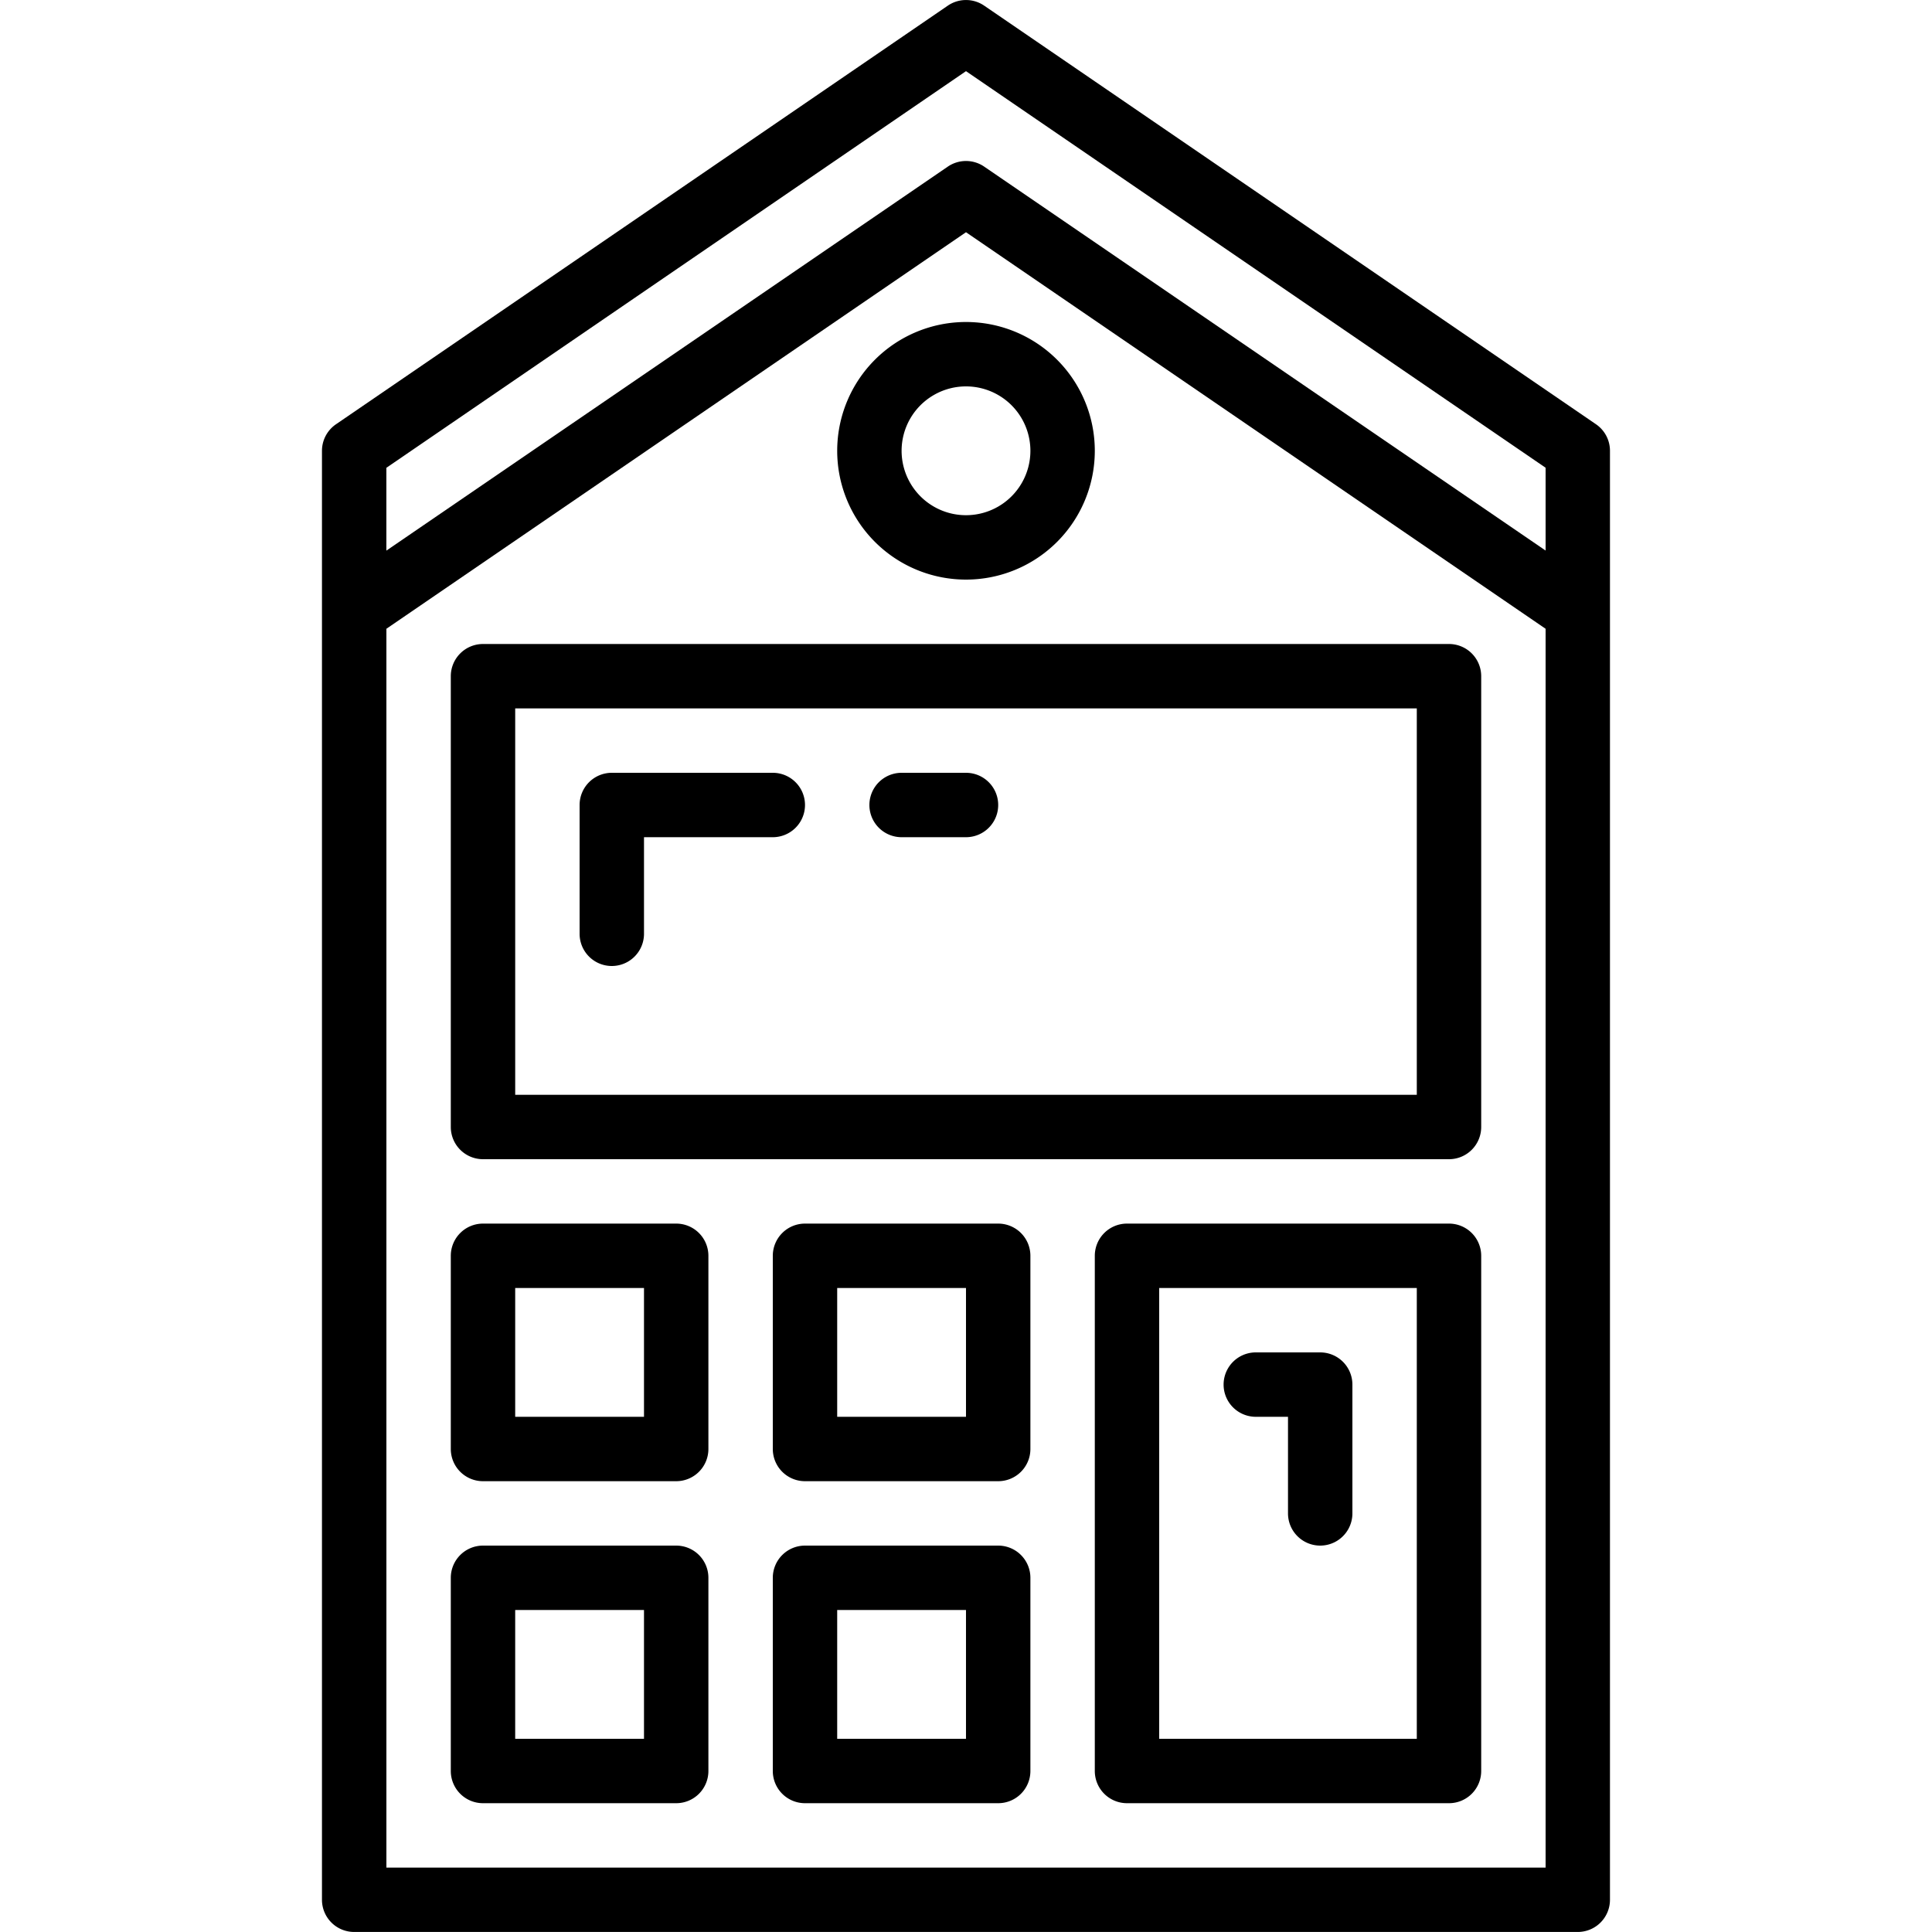
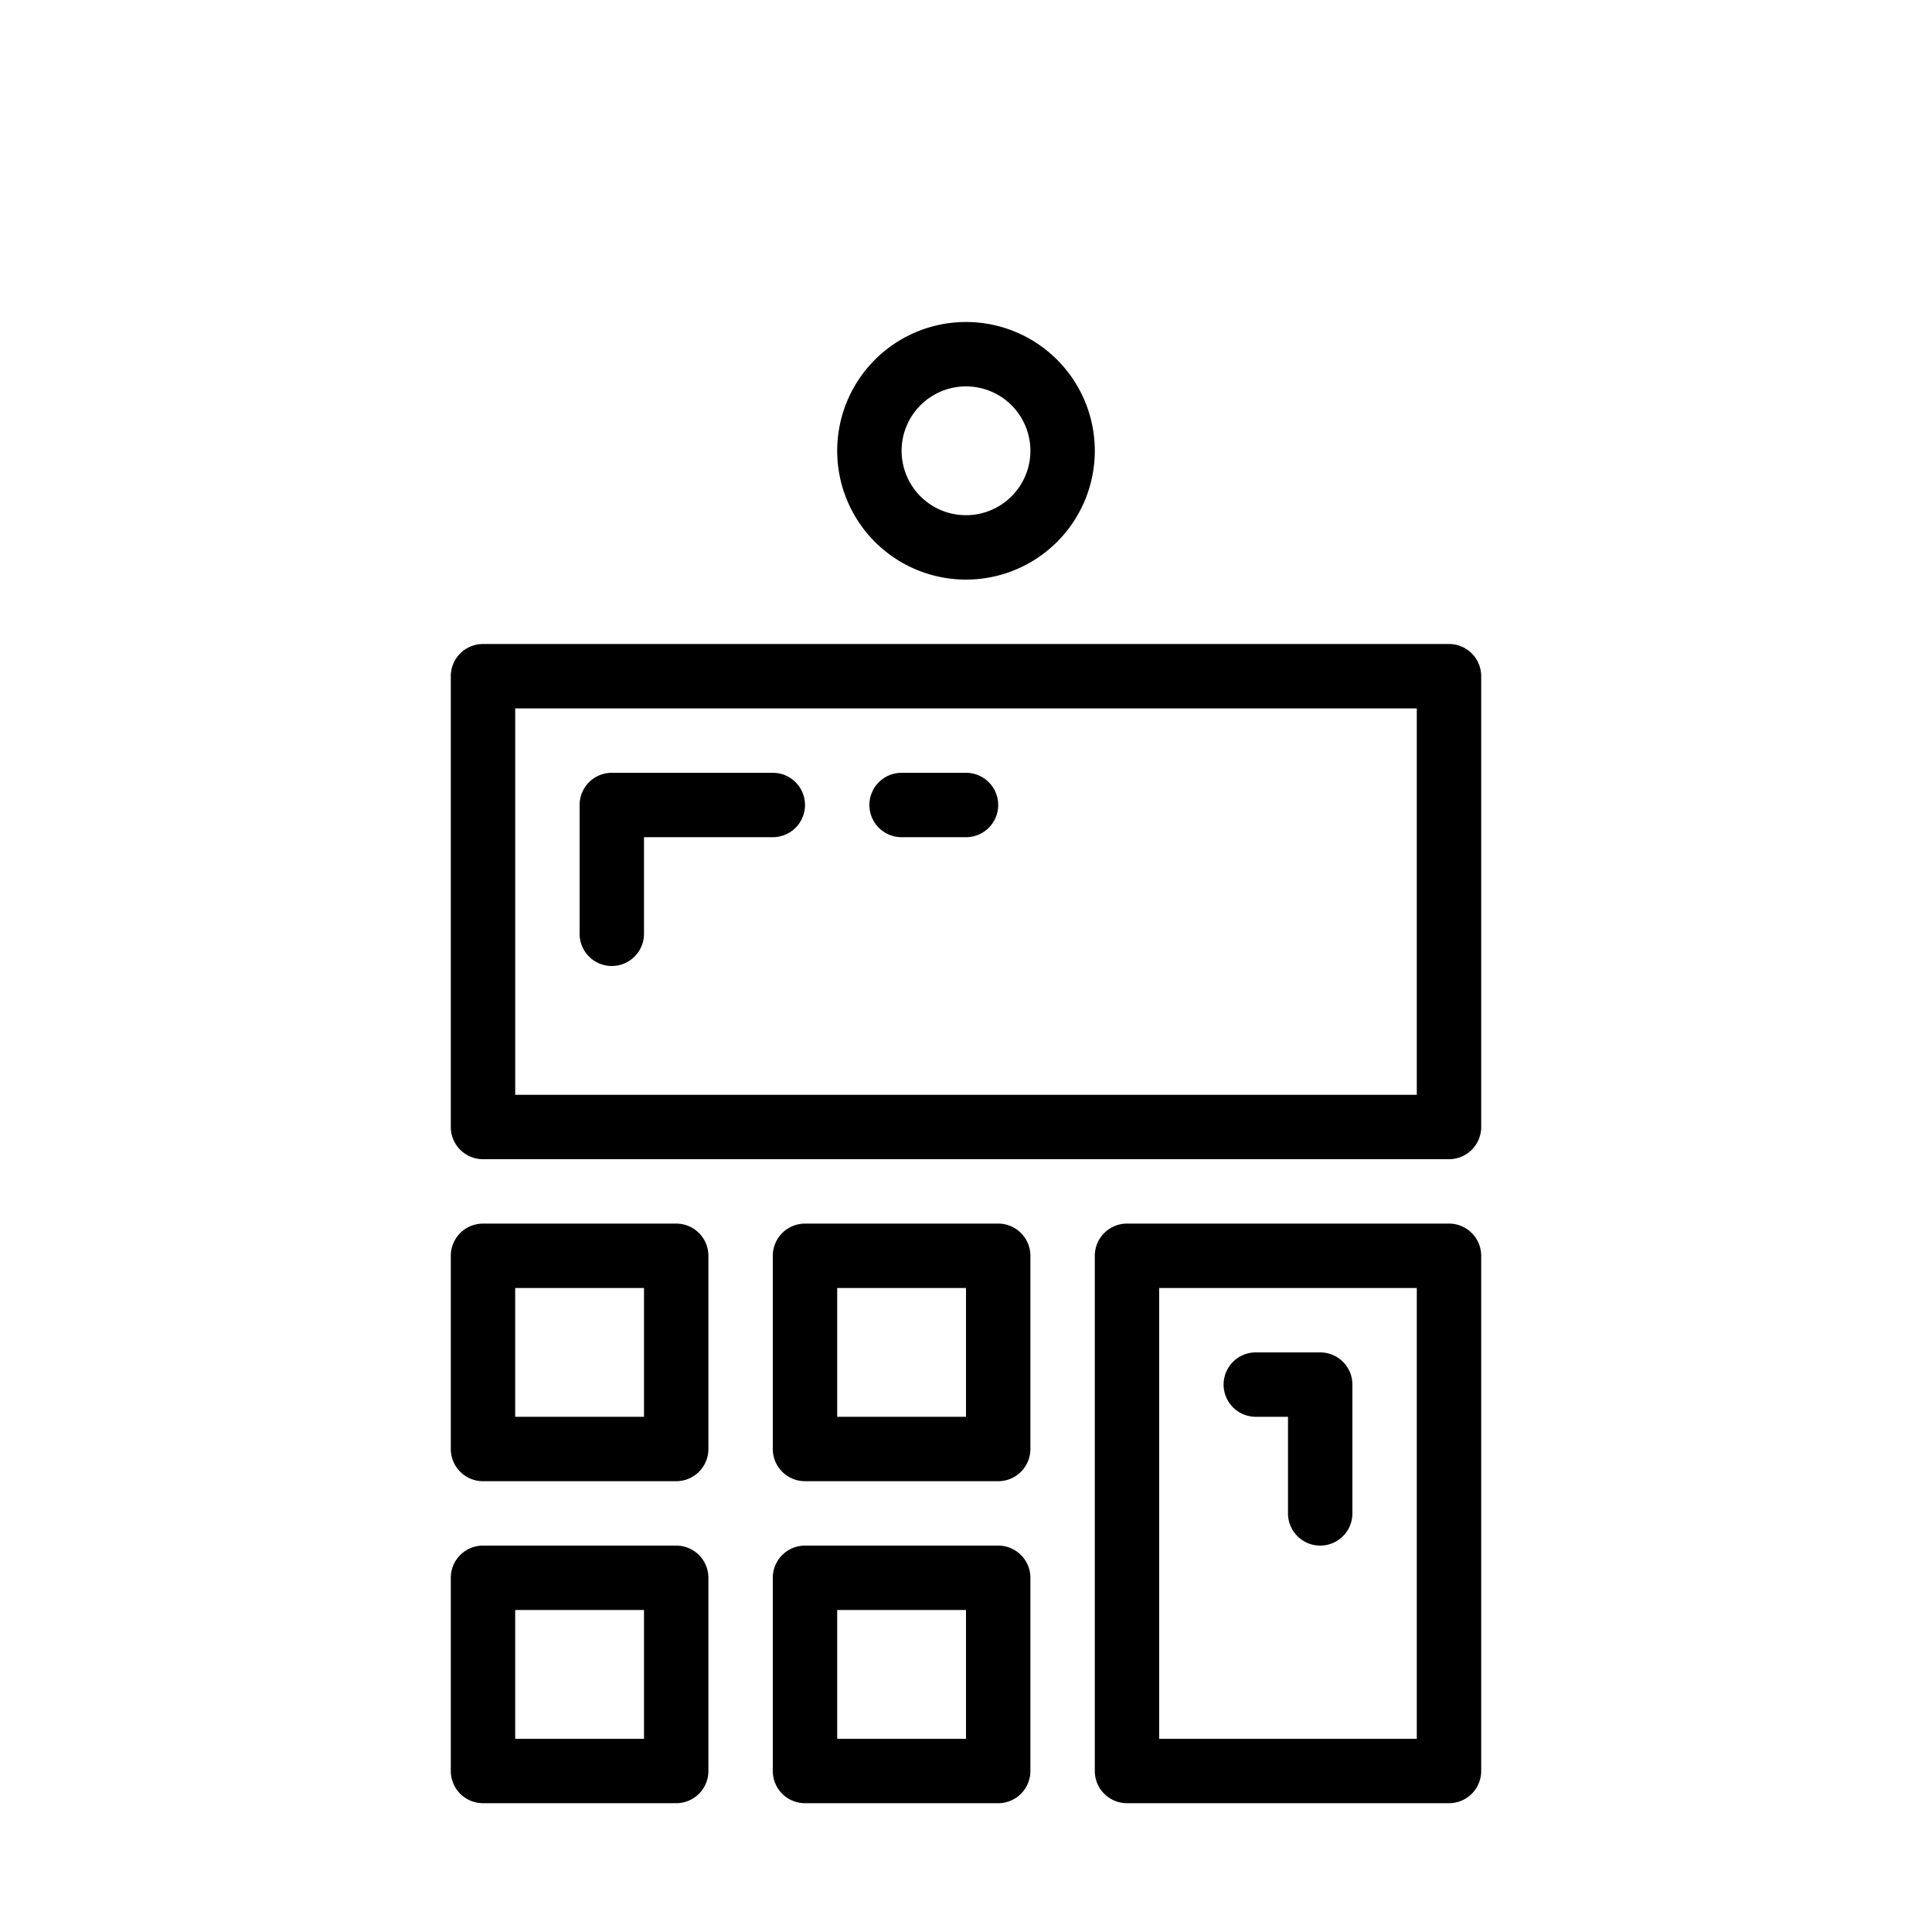
<svg xmlns="http://www.w3.org/2000/svg" width="60" height="60" fill="none">
  <g clip-path="url(#clip0)" fill="#000">
-     <path d="M49.564 13.175l-19-13a1 1 0 00-1.128 0l-19 13a1 1 0 00-.437.824v45a1 1 0 001 1h38a1 1 0 001-1V14a.998.998 0 00-.435-.825zM30 2.21l18 12.316v2.572L30.564 5.174a1 1 0 00-1.128 0L11.999 17.1v-2.572L30 2.21zM48 58H12V19.527L30 7.212l18 12.315V58z" />
    <path d="M14 21v14a1 1 0 001 1h30a1 1 0 001-1V21a1 1 0 00-1-1H15a1 1 0 00-1 1zm2 1h28v12H16V22zm5 16h-6a1 1 0 00-1 1v6a1 1 0 001 1h6a1 1 0 001-1v-6a1 1 0 00-1-1zm-1 6h-4v-4h4v4zm11-6h-6a1 1 0 00-1 1v6a1 1 0 001 1h6a1 1 0 001-1v-6a1 1 0 00-1-1zm-1 6h-4v-4h4v4zm-9 4h-6a1 1 0 00-1 1v6a1 1 0 001 1h6a1 1 0 001-1v-6a1 1 0 00-1-1zm-1 6h-4v-4h4v4zm11-6h-6a1 1 0 00-1 1v6a1 1 0 001 1h6a1 1 0 001-1v-6a1 1 0 00-1-1zm-1 6h-4v-4h4v4zm15-16H35a1 1 0 00-1 1v16a1 1 0 001 1h10a1 1 0 001-1V39a1 1 0 00-1-1zm-1 16h-8V40h8v14zM26 14a4 4 0 108 0 4 4 0 00-8 0zm6 0a2 2 0 11-4 0 2 2 0 014 0z" />
    <path d="M24 24h-5a1 1 0 00-1 1v4a1 1 0 002 0v-3h4a1 1 0 000-2zm6 0h-2a1 1 0 000 2h2a1 1 0 000-2zm9 20h1v3a1 1 0 002 0v-4a1 1 0 00-1-1h-2a1 1 0 100 2z" />
  </g>
  <defs>
    <clipPath id="clip0">
      <path fill="#fff" d="M0 0h60v60H0z" />
    </clipPath>
  </defs>
</svg>